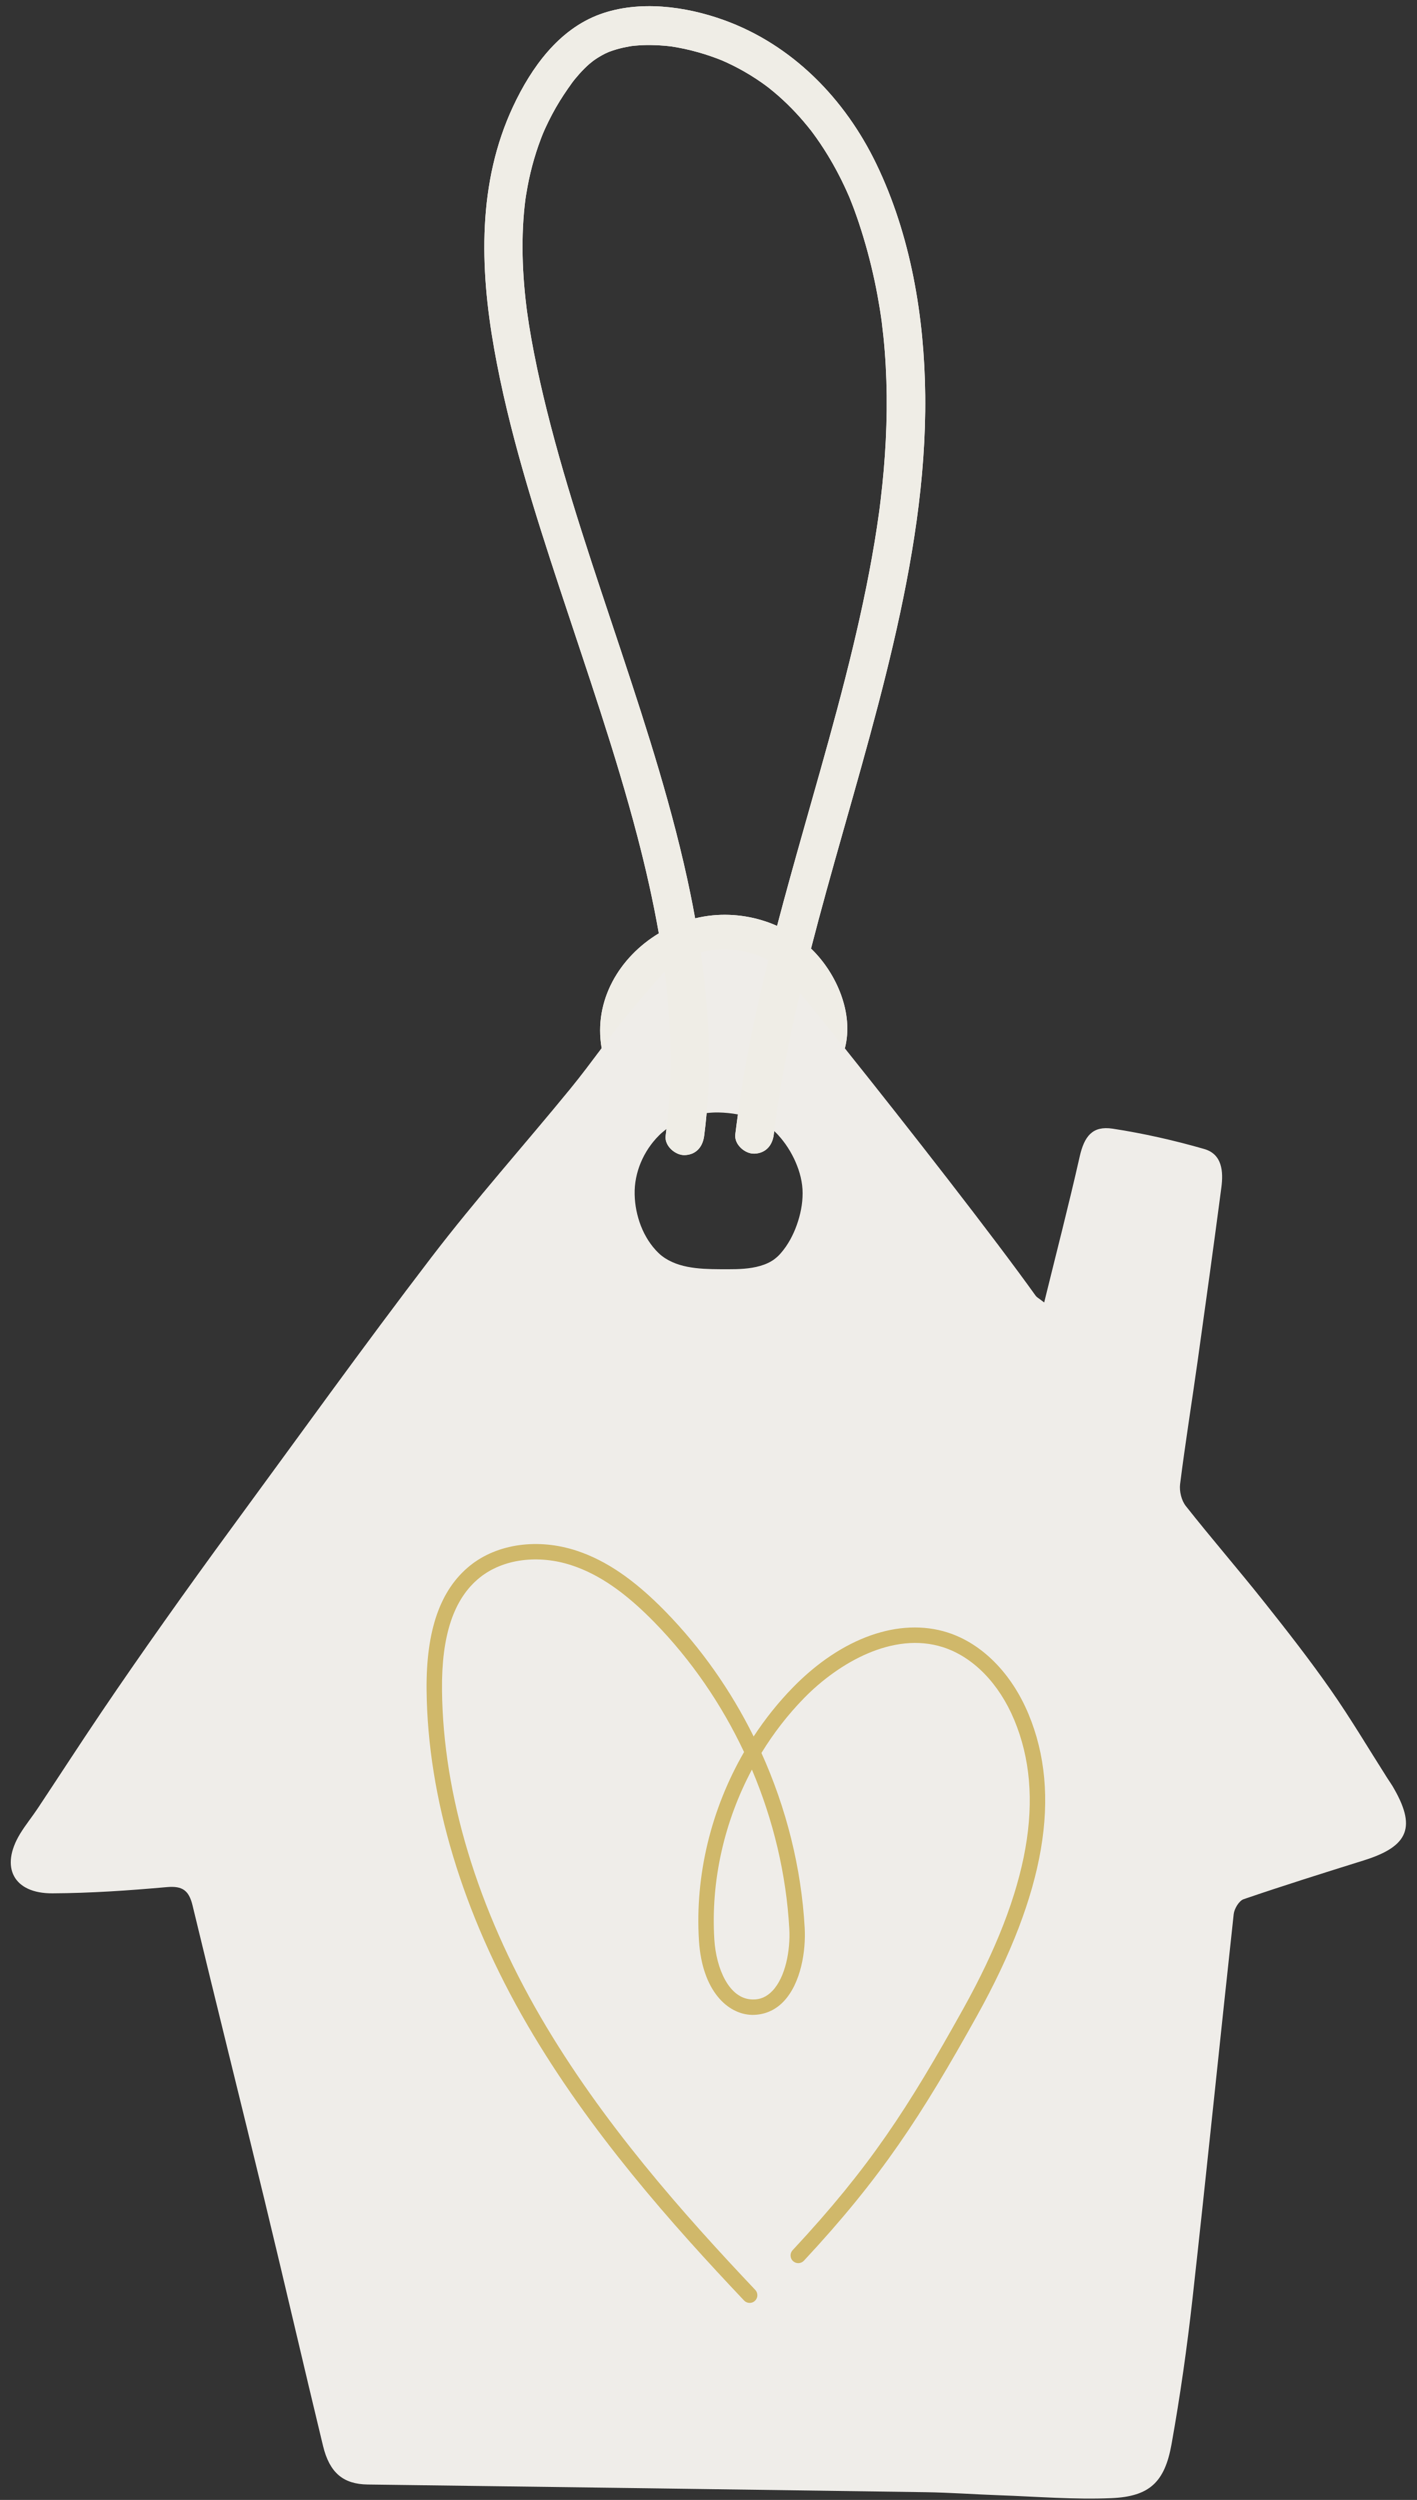
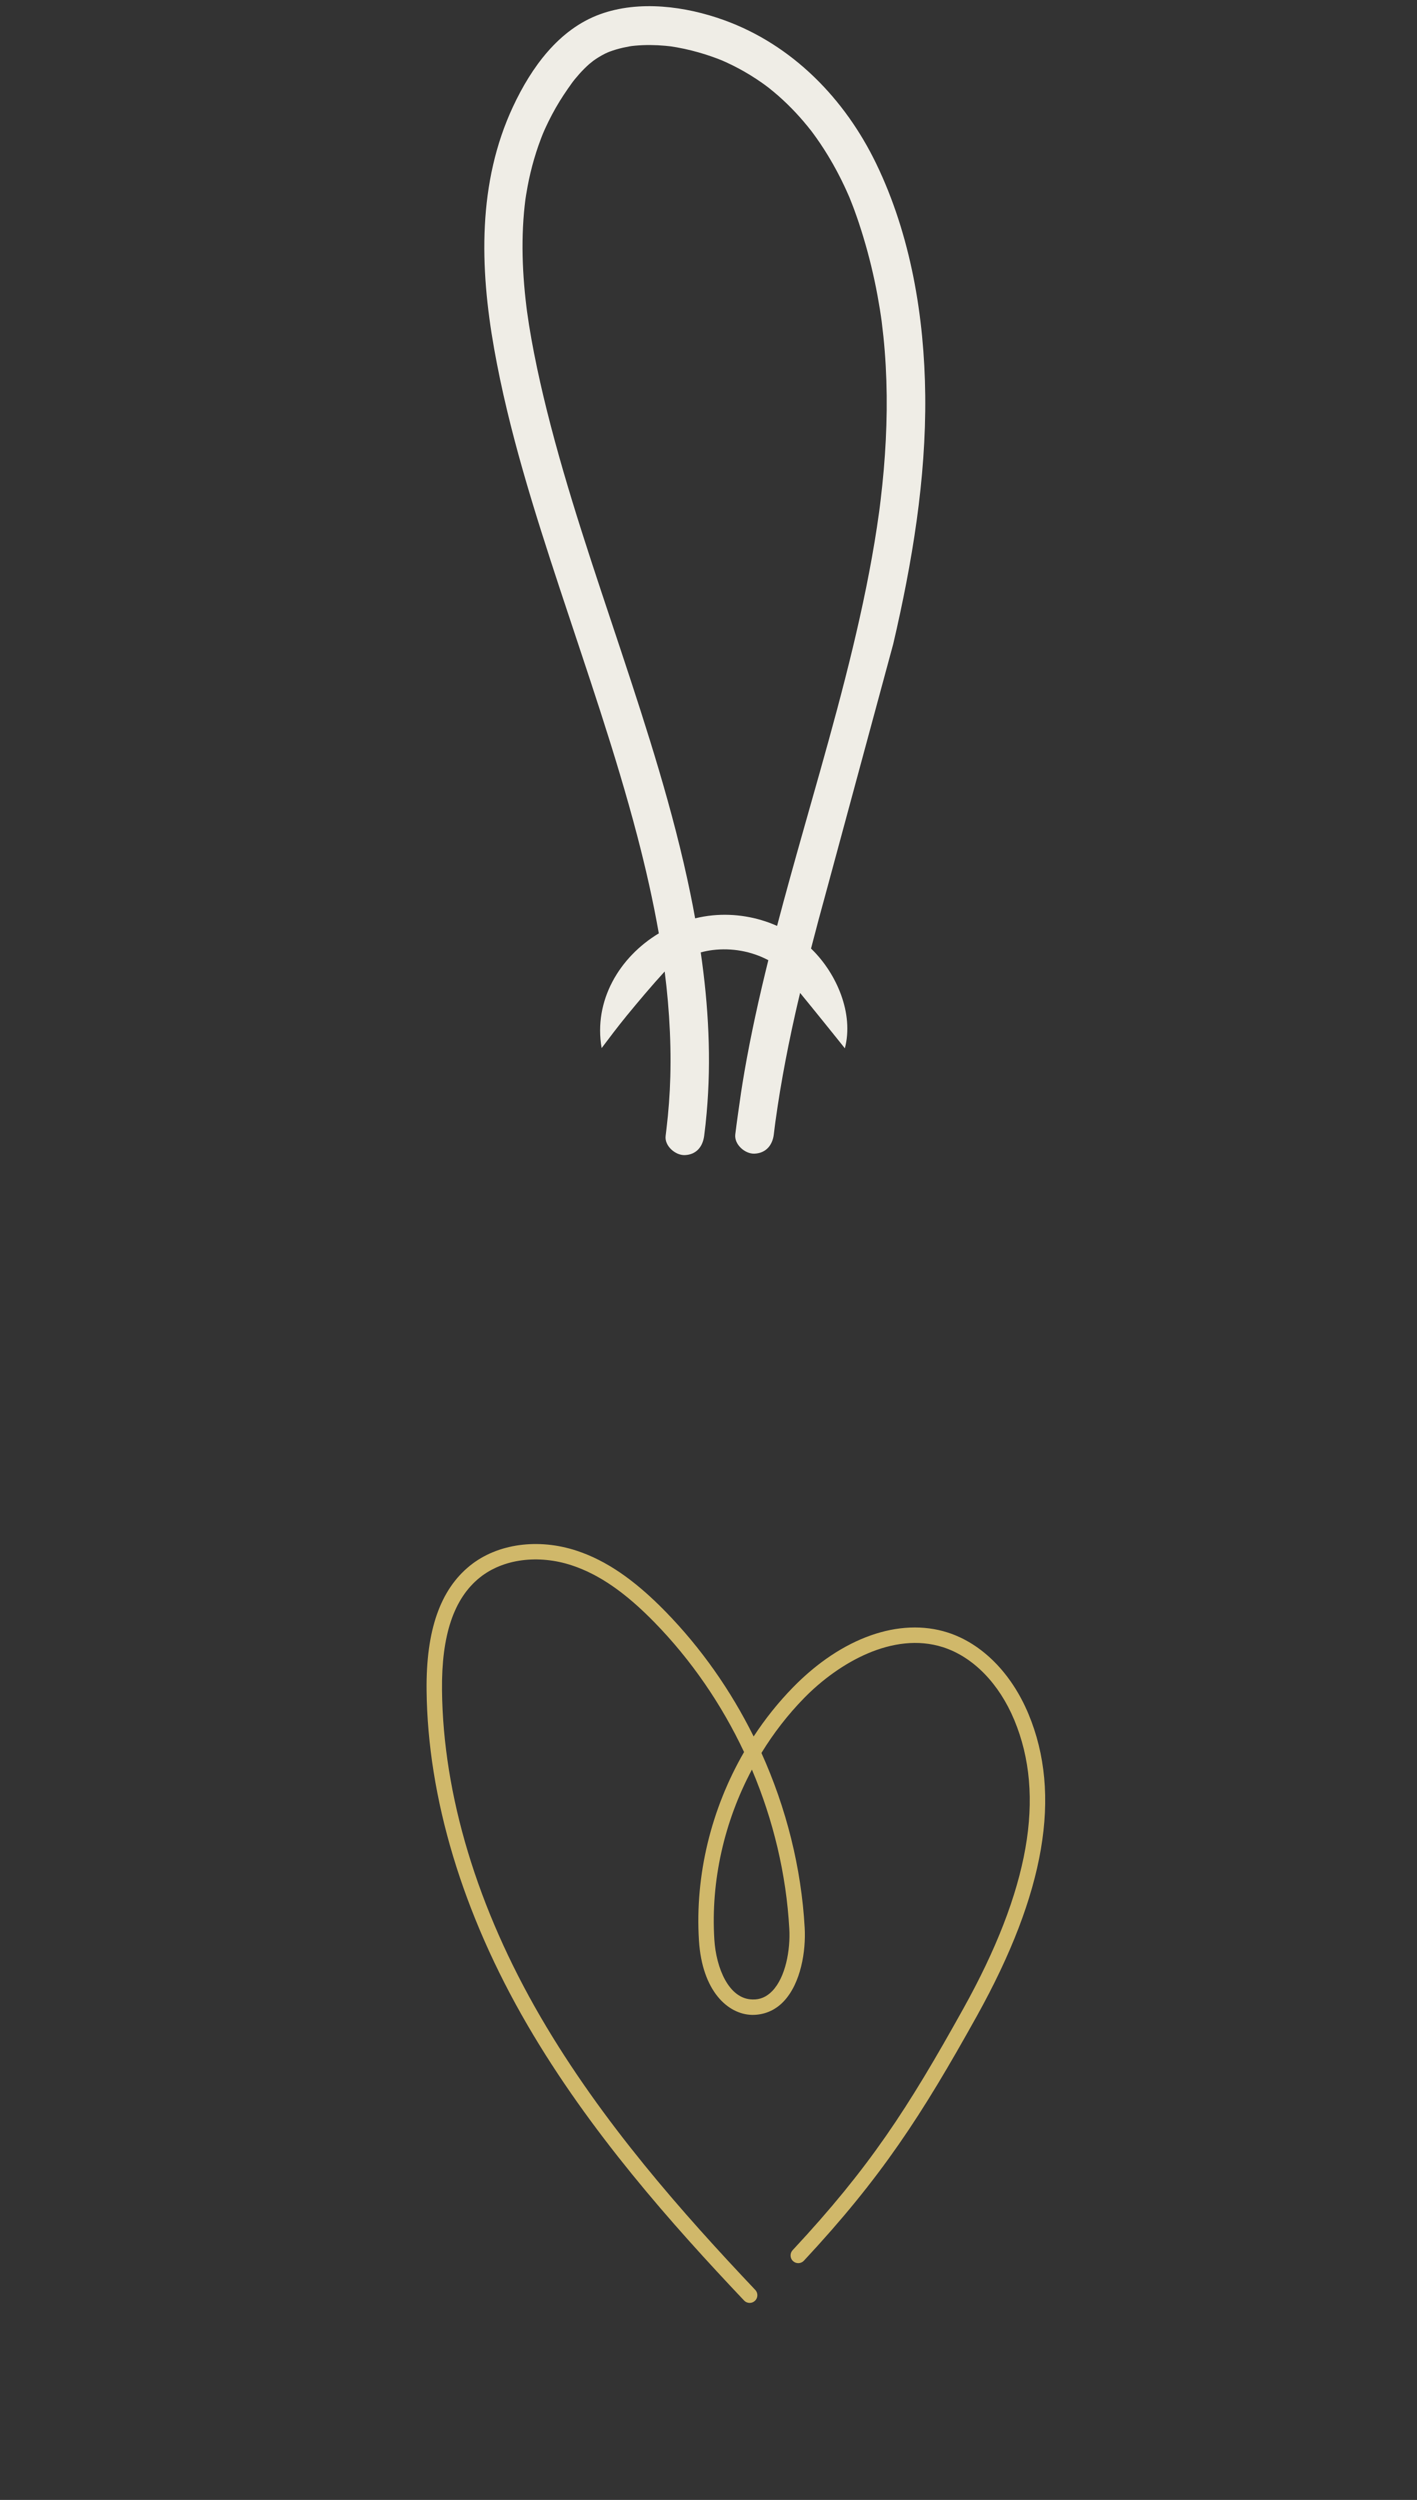
<svg xmlns="http://www.w3.org/2000/svg" fill="#000000" height="648.6" preserveAspectRatio="xMidYMid meet" version="1" viewBox="-2.8 -1.6 367.7 648.6" width="367.7" zoomAndPan="magnify">
  <rect x="-2.8" y="-1.6" width="367.7" height="648.6" fill="#333333" stroke="none" />
  <g id="change1_1">
-     <path d="M358.51,461.738c-0.378-0.635-0.819-1.233-1.217-1.856c-4.927-7.727-9.597-15.633-14.845-23.136 c-5.489-7.848-11.404-15.411-17.368-22.913c-6.618-8.325-13.593-16.366-20.181-24.714c-1.122-1.422-1.705-3.84-1.475-5.663 c1.354-10.717,3.071-21.387,4.573-32.086c2.098-14.948,4.166-29.9,6.135-44.865c0.546-4.148,0.238-8.652-4.456-10.002 c-7.781-2.238-15.741-4.04-23.742-5.269c-5.255-0.807-7.376,1.968-8.575,7.283c-2.79,12.369-5.974,24.65-9.204,37.806 c-1.508-1.166-1.937-1.366-2.177-1.701c-10.861-15.189-32.943-43.487-49.546-64.234c2.37-9.006-2.113-19.364-8.573-25.686 c-0.067-0.066-0.14-0.126-0.208-0.192c1.296-5.033,2.644-10.052,4.025-15.062c5.875-21.306,12.31-42.471,17.319-64.005 c4.904-21.081,8.522-42.711,8.294-64.416c-0.215-20.456-3.761-41.616-12.715-60.153c-8.137-16.845-21.75-30.854-39.538-37.268 c-9.954-3.589-21.997-5.202-32.154-1.502c-10.752,3.917-17.857,13.909-22.548,23.935c-9.232,19.732-8.647,41.777-4.92,62.78 c3.773,21.266,10.347,41.959,17.092,62.435c6.995,21.238,14.389,42.376,20.055,64.022c2.186,8.351,4.103,16.78,5.595,25.284 c-10.188,6.129-16.984,17.41-14.837,29.766c-2.654,3.536-5.294,7.083-8.09,10.502c-11.994,14.666-24.645,28.821-36.146,43.859 c-17.709,23.155-34.698,46.862-51.951,70.366c-5.862,7.987-11.651,16.029-17.373,24.118c-5.461,7.721-10.863,15.487-16.158,23.323 c-5.624,8.323-11.08,16.76-16.637,25.129c-1.474,2.219-3.178,4.292-4.556,6.565c-5.247,8.657-1.71,15.495,8.422,15.439 c9.903-0.055,19.822-0.735,29.69-1.62c4.122-0.37,5.732,0.955,6.657,4.802c6.158,25.592,12.552,51.128,18.742,76.712 c5.114,21.135,9.999,42.324,15.103,63.461c1.706,7.067,5.341,9.937,11.576,10.019c48.279,0.639,96.558,1.29,144.837,1.997 c6.361,0.093,12.715,0.575,19.075,0.796c9.725,0.337,19.478,1.17,29.173,0.742c9.79-0.432,13.755-4.134,15.515-13.96 c2.242-12.515,4.037-25.133,5.444-37.771c3.701-33.247,7.062-66.531,10.693-99.786c0.154-1.408,1.386-3.466,2.577-3.873 c10.335-3.536,20.762-6.808,31.189-10.071C362.863,477.397,364.825,472.354,358.51,461.738z M133.988,79.419 c0.004,0.029,0.007,0.048,0.009,0.062C133.994,79.466,133.991,79.445,133.988,79.419z M158.365,167.312 c-6.819-20.566-13.918-41.086-19.182-62.121c-1.258-5.027-2.406-10.083-3.402-15.168c-0.474-2.42-0.911-4.847-1.298-7.282 c-0.19-1.192-0.363-2.386-0.532-3.581c-0.008-0.055-0.014-0.105-0.018-0.136c-0.039-0.307-0.078-0.614-0.116-0.921 c-0.085-0.691-0.165-1.382-0.241-2.074c-0.545-4.985-0.842-10.002-0.779-15.017c0.032-2.531,0.154-5.061,0.382-7.583 c0.099-1.088,0.22-2.174,0.359-3.258c0.011-0.079,0.022-0.155,0.028-0.197c0.047-0.302,0.091-0.605,0.138-0.907 c0.12-0.755,0.25-1.508,0.391-2.259c0.452-2.407,1.017-4.794,1.704-7.145c0.345-1.181,0.721-2.354,1.127-3.516 c0.204-0.583,0.417-1.164,0.636-1.742c0.11-0.29,0.223-0.578,0.337-0.866c0.024-0.061,0.194-0.477,0.284-0.699 c0.074-0.171,0.179-0.416,0.204-0.473c0.095-0.214,0.19-0.428,0.287-0.642c0.26-0.571,0.527-1.138,0.804-1.701 c0.628-1.281,1.297-2.541,2.007-3.778c1.299-2.262,2.751-4.414,4.281-6.525c0.04-0.055,0.138-0.183,0.208-0.275 c0.125-0.157,0.249-0.315,0.375-0.47c0.38-0.466,0.769-0.925,1.17-1.373c0.814-0.912,1.677-1.784,2.595-2.592 c0.112-0.099,1.064-0.835,1.001-0.812c0.461-0.325,0.924-0.647,1.406-0.941c0.548-0.334,1.11-0.646,1.684-0.933 c0.188-0.094,0.379-0.182,0.57-0.27c0.084-0.036,0.36-0.157,0.55-0.228c1.167-0.436,2.364-0.785,3.578-1.061 c0.54-0.123,1.083-0.231,1.628-0.326c0.203-0.035,0.407-0.065,0.611-0.097c0.135-0.009,0.87-0.092,0.915-0.096 c2.591-0.234,5.206-0.202,7.796,0.035c0.139,0.013,1.216,0.136,1.353,0.144c0.551,0.079,1.101,0.165,1.648,0.263 c1.288,0.231,2.568,0.511,3.837,0.829c2.341,0.587,4.645,1.314,6.897,2.181c0.217,0.084,1.083,0.441,1.109,0.445 c0.344,0.15,0.688,0.3,1.029,0.457c1.077,0.495,2.14,1.022,3.185,1.582c1.989,1.067,3.915,2.249,5.768,3.537 c0.388,0.27,0.773,0.544,1.155,0.823c0.148,0.108,0.64,0.486,0.822,0.623c0.863,0.689,1.718,1.387,2.546,2.117 c1.588,1.4,3.106,2.881,4.551,4.429c1.361,1.459,2.649,2.982,3.883,4.549c0.145,0.194,0.486,0.642,0.593,0.787 c0.308,0.419,0.612,0.841,0.912,1.266c0.634,0.9,1.249,1.814,1.844,2.74c2.241,3.485,4.208,7.144,5.914,10.919 c0.206,0.456,0.406,0.915,0.607,1.373c0.01,0.024,0.015,0.033,0.024,0.055c0.065,0.157,0.13,0.314,0.194,0.471 c0.396,0.969,0.774,1.945,1.137,2.926c0.865,2.343,1.645,4.719,2.368,7.11c1.505,4.976,2.726,10.036,3.672,15.148 c0.216,1.168,0.418,2.339,0.606,3.512c0.1,0.624,0.196,1.25,0.288,1.875c0.046,0.313,0.09,0.625,0.135,0.938 c0.016,0.108,0.028,0.192,0.038,0.263c0.009,0.075,0.02,0.164,0.035,0.285c0.314,2.503,0.577,5.012,0.776,7.527 c0.81,10.252,0.632,20.566-0.251,30.807c-0.227,2.628-0.499,5.252-0.813,7.872c-0.076,0.637-0.155,1.274-0.236,1.911 c-0.02,0.158-0.105,0.797-0.133,1.021c-0.187,1.37-0.384,2.739-0.592,4.107c-0.793,5.218-1.732,10.414-2.778,15.587 c-4.301,21.263-10.384,42.112-16.285,62.971c-2.341,8.277-4.662,16.569-6.849,24.895c-5.206-2.321-11.029-3.287-16.699-2.74 c-1.542,0.149-3.066,0.413-4.56,0.778c-0.393-2.164-0.806-4.324-1.249-6.475C171.942,208.814,165.225,187.999,158.365,167.312z M203.963,316.216c-0.942,2.634-2.274,5.161-4.131,7.296c-0.913,1.074-2.072,1.99-3.368,2.581c-1.291,0.609-2.676,0.976-4.068,1.212 c-2.794,0.469-5.616,0.399-8.404,0.393c-2.79-0.018-5.615-0.088-8.381-0.628c-2.746-0.533-5.479-1.614-7.53-3.577 c-2.022-1.96-3.535-4.398-4.56-7.007c-1.014-2.617-1.581-5.41-1.633-8.224c-0.13-5.655,2.298-11.252,6.293-15.249 c0.61-0.612,1.273-1.166,1.958-1.692c-0.071,0.591-0.133,1.183-0.211,1.773c-0.345,2.604,2.546,5.11,5,5c3.004-0.135,4.63-2.21,5-5 c0.261-1.966,0.465-3.936,0.642-5.906c1.01-0.112,2.024-0.181,3.037-0.161c1.7,0.033,3.403,0.202,5.08,0.515 c-0.235,1.725-0.48,3.448-0.688,5.177c-0.313,2.607,2.523,5.111,5,5c2.976-0.133,4.665-2.207,5-5c0.034-0.285,0.07-0.57,0.105-0.856 c0.335,0.305,0.661,0.62,0.965,0.958c1.907,2.076,3.443,4.471,4.565,7.039c1.115,2.564,1.848,5.33,1.836,8.138 C205.478,310.799,204.895,313.579,203.963,316.216z M206.262,257.782c0.001,0.001,0.001,0.001,0.002,0.002 c0.001,0.001,0.002,0.003,0.004,0.004C206.266,257.786,206.264,257.784,206.262,257.782z" fill="#efede9" />
-   </g>
+     </g>
  <g id="change2_1">
    <path d="M264.088,443.111c-4.419-10.601-12.07-18.314-20.991-21.163c-12.492-3.99-27.483,1.319-40.094,14.209 c-3.822,3.906-7.246,8.193-10.239,12.771c-5.913-11.934-13.64-22.956-22.902-32.436c-8.014-8.201-15.315-13.204-22.98-15.745 c-10.023-3.322-20.637-1.849-27.703,3.844c-7.755,6.247-11.446,16.827-11.284,32.347c0.291,27.927,9.339,57.956,26.166,86.844 c16.125,27.684,37.468,51.671,56.219,71.484c0.393,0.415,0.922,0.625,1.452,0.625c0.494,0,0.988-0.182,1.375-0.548 c0.802-0.759,0.837-2.024,0.077-2.827c-18.593-19.647-39.748-43.417-55.667-70.748c-16.478-28.289-25.338-57.637-25.622-84.871 c-0.148-14.215,3.055-23.763,9.793-29.19c6.018-4.848,15.189-6.062,23.935-3.162c7.035,2.332,13.828,7.018,21.378,14.743 c9.554,9.779,17.421,21.251,23.277,33.68c-8.514,14.713-12.765,31.947-11.706,48.889c0.822,13.153,7.515,19.173,13.783,19.305 c3.1,0.024,5.901-1.116,8.12-3.414c4.608-4.772,5.863-13.29,5.538-19.135c-0.868-15.607-4.763-31.088-11.226-45.408 c3.151-5.145,6.86-9.942,11.075-14.25c8.902-9.097,23.043-17.337,36.018-13.195c7.801,2.491,14.55,9.377,18.517,18.892 c8.199,19.671,3.884,44.148-13.192,74.833c-14.471,26.004-24.305,41.231-44.327,62.727c-0.753,0.809-0.708,2.074,0.101,2.827 c0.809,0.751,2.073,0.708,2.827-0.101c20.181-21.666,30.557-37.741,44.896-63.508C268.41,489.604,272.789,463.986,264.088,443.111z M202.019,498.834c0.304,5.438-0.946,12.535-4.421,16.134c-1.466,1.518-3.176,2.273-5.159,2.192 c-6.125-0.128-9.412-8.152-9.875-15.555c-0.949-15.189,2.579-30.629,9.752-44.082C197.876,470.638,201.232,484.683,202.019,498.834z" fill="#d0b86a" />
  </g>
  <g id="change3_1">
-     <path d="M228.997,165.443c4.904-21.081,8.522-42.711,8.294-64.416c-0.215-20.456-3.761-41.616-12.715-60.153 c-8.137-16.845-21.75-30.854-39.538-37.268c-9.954-3.589-21.997-5.202-32.154-1.502c-10.752,3.917-17.857,13.909-22.548,23.935 c-9.232,19.732-8.647,41.777-4.92,62.78c3.773,21.266,10.347,41.959,17.092,62.435c6.995,21.238,14.389,42.376,20.055,64.022 c2.186,8.351,4.103,16.78,5.595,25.284c-10.188,6.129-16.984,17.41-14.837,29.766c0,0,0,0,0,0c1.012-1.348,2.027-2.692,3.053-4.028 c1.142-1.487,2.298-2.962,3.485-4.411c0.007-0.009,0.014-0.017,0.021-0.026c1.549-1.891,3.121-3.768,4.708-5.634 c1.664-1.956,3.359-3.884,5.092-5.775c0.16,1.275,0.314,2.551,0.451,3.828c0.281,2.618,0.511,5.241,0.685,7.867 c0.345,5.21,0.468,10.435,0.326,15.654c-0.123,4.52-0.464,9.03-1.003,13.519c-0.071,0.591-0.133,1.183-0.211,1.773 c-0.345,2.604,2.546,5.11,5,5c3.004-0.135,4.63-2.21,5-5c0.261-1.966,0.465-3.936,0.642-5.906 c1.246-13.892,0.473-27.882-1.534-41.689c1.023-0.274,2.061-0.483,3.108-0.612c4.917-0.605,10.052,0.305,14.433,2.632 c-2.376,9.593-4.519,19.24-6.208,28.98c-0.636,3.669-1.18,7.352-1.683,11.041c-0.235,1.725-0.48,3.448-0.688,5.177 c-0.313,2.607,2.523,5.111,5,5c2.976-0.133,4.665-2.207,5-5c0.034-0.285,0.07-0.57,0.105-0.856c0.043-0.354,0.086-0.709,0.131-1.063 c0.016-0.128,0.135-1.03,0.167-1.285c0.187-1.37,0.384-2.74,0.592-4.107c0.403-2.65,0.843-5.295,1.315-7.933 c0.953-5.323,2.037-10.622,3.216-15.899c0.415-1.857,0.856-3.708,1.293-5.559c0.47,0.574,0.948,1.158,1.444,1.767 c0.001,0.001,0.001,0.001,0.002,0.002c0.001,0.001,0.002,0.003,0.004,0.004c0.364,0.446,0.735,0.902,1.112,1.365 c0.022,0.027,0.045,0.055,0.067,0.083c0.358,0.441,0.723,0.889,1.092,1.345c0.036,0.045,0.073,0.09,0.11,0.135 c0.352,0.434,0.71,0.876,1.072,1.323c0.061,0.075,0.122,0.151,0.183,0.227c0.322,0.398,0.649,0.803,0.979,1.211 c0.107,0.133,0.214,0.265,0.322,0.399c0.33,0.409,0.663,0.822,0.999,1.24c0.079,0.098,0.157,0.195,0.237,0.294 c0.354,0.439,0.712,0.884,1.072,1.333c0.083,0.104,0.166,0.206,0.249,0.31c0.41,0.511,0.825,1.027,1.243,1.549 c0.018,0.022,0.036,0.044,0.054,0.067c0.454,0.566,0.913,1.139,1.376,1.718c0,0,0,0,0,0c2.37-9.006-2.113-19.364-8.573-25.686 c-0.067-0.066-0.14-0.126-0.208-0.192c1.296-5.033,2.644-10.052,4.025-15.062C217.554,208.142,223.988,186.977,228.997,165.443z M133.988,79.419c0.004,0.029,0.007,0.048,0.009,0.062C133.994,79.466,133.991,79.445,133.988,79.419z M205.692,213.731 c-2.341,8.277-4.662,16.569-6.849,24.895c-5.206-2.321-11.029-3.287-16.699-2.74c-1.542,0.149-3.066,0.413-4.56,0.778 c-0.393-2.164-0.806-4.324-1.249-6.475c-4.394-21.374-11.112-42.19-17.971-62.876c-6.819-20.566-13.918-41.086-19.182-62.121 c-1.258-5.027-2.406-10.083-3.402-15.168c-0.474-2.42-0.911-4.847-1.298-7.282c-0.19-1.192-0.363-2.386-0.532-3.581 c-0.008-0.055-0.014-0.105-0.018-0.136c-0.039-0.307-0.078-0.614-0.116-0.921c-0.085-0.691-0.165-1.382-0.241-2.074 c-0.545-4.985-0.842-10.002-0.779-15.017c0.032-2.531,0.154-5.061,0.382-7.583c0.099-1.088,0.22-2.174,0.359-3.258 c0.011-0.079,0.022-0.155,0.028-0.197c0.047-0.302,0.091-0.605,0.138-0.907c0.12-0.755,0.25-1.508,0.391-2.259 c0.452-2.407,1.017-4.794,1.704-7.145c0.345-1.181,0.721-2.354,1.127-3.516c0.204-0.583,0.417-1.164,0.636-1.742 c0.11-0.29,0.223-0.578,0.337-0.866c0.024-0.061,0.194-0.477,0.284-0.699c0.074-0.171,0.179-0.416,0.204-0.473 c0.095-0.214,0.19-0.428,0.287-0.642c0.26-0.571,0.527-1.138,0.804-1.701c0.628-1.281,1.297-2.541,2.007-3.778 c1.299-2.262,2.751-4.414,4.281-6.525c0.04-0.055,0.138-0.183,0.208-0.275c0.125-0.157,0.249-0.315,0.375-0.47 c0.38-0.466,0.769-0.925,1.17-1.373c0.814-0.912,1.677-1.784,2.595-2.592c0.112-0.099,1.064-0.835,1.001-0.812 c0.461-0.325,0.924-0.647,1.406-0.941c0.548-0.334,1.11-0.646,1.684-0.933c0.188-0.094,0.379-0.182,0.57-0.27 c0.084-0.036,0.36-0.157,0.55-0.228c1.167-0.436,2.364-0.785,3.578-1.061c0.54-0.123,1.083-0.231,1.628-0.326 c0.203-0.035,0.407-0.065,0.611-0.097c0.135-0.009,0.87-0.092,0.915-0.096c2.591-0.234,5.206-0.202,7.796,0.035 c0.139,0.013,1.216,0.136,1.353,0.144c0.551,0.079,1.101,0.165,1.648,0.263c1.288,0.231,2.568,0.511,3.837,0.829 c2.341,0.587,4.645,1.314,6.897,2.181c0.217,0.084,1.083,0.441,1.109,0.445c0.344,0.15,0.688,0.3,1.029,0.457 c1.077,0.495,2.14,1.022,3.185,1.582c1.989,1.067,3.915,2.249,5.768,3.537c0.388,0.27,0.773,0.544,1.155,0.823 c0.148,0.108,0.64,0.486,0.822,0.623c0.863,0.689,1.718,1.387,2.546,2.117c1.588,1.4,3.106,2.881,4.551,4.429 c1.361,1.459,2.649,2.982,3.883,4.549c0.145,0.194,0.486,0.642,0.593,0.787c0.308,0.419,0.612,0.841,0.912,1.266 c0.634,0.9,1.249,1.814,1.844,2.74c2.241,3.485,4.208,7.144,5.914,10.919c0.206,0.456,0.406,0.915,0.607,1.373 c0.01,0.024,0.015,0.033,0.024,0.055c0.065,0.157,0.13,0.314,0.194,0.471c0.396,0.969,0.774,1.945,1.137,2.926 c0.865,2.343,1.645,4.719,2.368,7.11c1.505,4.976,2.726,10.036,3.672,15.148c0.216,1.168,0.418,2.339,0.606,3.512 c0.1,0.624,0.196,1.25,0.288,1.875c0.046,0.313,0.09,0.625,0.135,0.938c0.016,0.108,0.028,0.192,0.038,0.263 c0.009,0.075,0.02,0.164,0.035,0.285c0.314,2.503,0.577,5.012,0.776,7.527c0.81,10.252,0.632,20.566-0.251,30.807 c-0.227,2.628-0.499,5.252-0.813,7.872c-0.076,0.637-0.155,1.274-0.236,1.911c-0.02,0.158-0.105,0.797-0.133,1.021 c-0.187,1.37-0.384,2.739-0.592,4.107c-0.793,5.218-1.732,10.414-2.778,15.587C217.675,172.023,211.593,192.872,205.692,213.731z" fill="#efede6" />
+     <path d="M228.997,165.443c4.904-21.081,8.522-42.711,8.294-64.416c-0.215-20.456-3.761-41.616-12.715-60.153 c-8.137-16.845-21.75-30.854-39.538-37.268c-9.954-3.589-21.997-5.202-32.154-1.502c-10.752,3.917-17.857,13.909-22.548,23.935 c-9.232,19.732-8.647,41.777-4.92,62.78c3.773,21.266,10.347,41.959,17.092,62.435c6.995,21.238,14.389,42.376,20.055,64.022 c2.186,8.351,4.103,16.78,5.595,25.284c-10.188,6.129-16.984,17.41-14.837,29.766c0,0,0,0,0,0c1.012-1.348,2.027-2.692,3.053-4.028 c1.142-1.487,2.298-2.962,3.485-4.411c0.007-0.009,0.014-0.017,0.021-0.026c1.549-1.891,3.121-3.768,4.708-5.634 c1.664-1.956,3.359-3.884,5.092-5.775c0.16,1.275,0.314,2.551,0.451,3.828c0.281,2.618,0.511,5.241,0.685,7.867 c0.345,5.21,0.468,10.435,0.326,15.654c-0.123,4.52-0.464,9.03-1.003,13.519c-0.071,0.591-0.133,1.183-0.211,1.773 c-0.345,2.604,2.546,5.11,5,5c3.004-0.135,4.63-2.21,5-5c0.261-1.966,0.465-3.936,0.642-5.906 c1.246-13.892,0.473-27.882-1.534-41.689c1.023-0.274,2.061-0.483,3.108-0.612c4.917-0.605,10.052,0.305,14.433,2.632 c-2.376,9.593-4.519,19.24-6.208,28.98c-0.636,3.669-1.18,7.352-1.683,11.041c-0.235,1.725-0.48,3.448-0.688,5.177 c-0.313,2.607,2.523,5.111,5,5c2.976-0.133,4.665-2.207,5-5c0.034-0.285,0.07-0.57,0.105-0.856c0.043-0.354,0.086-0.709,0.131-1.063 c0.016-0.128,0.135-1.03,0.167-1.285c0.187-1.37,0.384-2.74,0.592-4.107c0.403-2.65,0.843-5.295,1.315-7.933 c0.953-5.323,2.037-10.622,3.216-15.899c0.415-1.857,0.856-3.708,1.293-5.559c0.47,0.574,0.948,1.158,1.444,1.767 c0.001,0.001,0.001,0.001,0.002,0.002c0.001,0.001,0.002,0.003,0.004,0.004c0.364,0.446,0.735,0.902,1.112,1.365 c0.022,0.027,0.045,0.055,0.067,0.083c0.358,0.441,0.723,0.889,1.092,1.345c0.036,0.045,0.073,0.09,0.11,0.135 c0.352,0.434,0.71,0.876,1.072,1.323c0.061,0.075,0.122,0.151,0.183,0.227c0.322,0.398,0.649,0.803,0.979,1.211 c0.107,0.133,0.214,0.265,0.322,0.399c0.33,0.409,0.663,0.822,0.999,1.24c0.079,0.098,0.157,0.195,0.237,0.294 c0.354,0.439,0.712,0.884,1.072,1.333c0.083,0.104,0.166,0.206,0.249,0.31c0.41,0.511,0.825,1.027,1.243,1.549 c0.018,0.022,0.036,0.044,0.054,0.067c0.454,0.566,0.913,1.139,1.376,1.718c0,0,0,0,0,0c2.37-9.006-2.113-19.364-8.573-25.686 c-0.067-0.066-0.14-0.126-0.208-0.192c1.296-5.033,2.644-10.052,4.025-15.062z M133.988,79.419c0.004,0.029,0.007,0.048,0.009,0.062C133.994,79.466,133.991,79.445,133.988,79.419z M205.692,213.731 c-2.341,8.277-4.662,16.569-6.849,24.895c-5.206-2.321-11.029-3.287-16.699-2.74c-1.542,0.149-3.066,0.413-4.56,0.778 c-0.393-2.164-0.806-4.324-1.249-6.475c-4.394-21.374-11.112-42.19-17.971-62.876c-6.819-20.566-13.918-41.086-19.182-62.121 c-1.258-5.027-2.406-10.083-3.402-15.168c-0.474-2.42-0.911-4.847-1.298-7.282c-0.19-1.192-0.363-2.386-0.532-3.581 c-0.008-0.055-0.014-0.105-0.018-0.136c-0.039-0.307-0.078-0.614-0.116-0.921c-0.085-0.691-0.165-1.382-0.241-2.074 c-0.545-4.985-0.842-10.002-0.779-15.017c0.032-2.531,0.154-5.061,0.382-7.583c0.099-1.088,0.22-2.174,0.359-3.258 c0.011-0.079,0.022-0.155,0.028-0.197c0.047-0.302,0.091-0.605,0.138-0.907c0.12-0.755,0.25-1.508,0.391-2.259 c0.452-2.407,1.017-4.794,1.704-7.145c0.345-1.181,0.721-2.354,1.127-3.516c0.204-0.583,0.417-1.164,0.636-1.742 c0.11-0.29,0.223-0.578,0.337-0.866c0.024-0.061,0.194-0.477,0.284-0.699c0.074-0.171,0.179-0.416,0.204-0.473 c0.095-0.214,0.19-0.428,0.287-0.642c0.26-0.571,0.527-1.138,0.804-1.701c0.628-1.281,1.297-2.541,2.007-3.778 c1.299-2.262,2.751-4.414,4.281-6.525c0.04-0.055,0.138-0.183,0.208-0.275c0.125-0.157,0.249-0.315,0.375-0.47 c0.38-0.466,0.769-0.925,1.17-1.373c0.814-0.912,1.677-1.784,2.595-2.592c0.112-0.099,1.064-0.835,1.001-0.812 c0.461-0.325,0.924-0.647,1.406-0.941c0.548-0.334,1.11-0.646,1.684-0.933c0.188-0.094,0.379-0.182,0.57-0.27 c0.084-0.036,0.36-0.157,0.55-0.228c1.167-0.436,2.364-0.785,3.578-1.061c0.54-0.123,1.083-0.231,1.628-0.326 c0.203-0.035,0.407-0.065,0.611-0.097c0.135-0.009,0.87-0.092,0.915-0.096c2.591-0.234,5.206-0.202,7.796,0.035 c0.139,0.013,1.216,0.136,1.353,0.144c0.551,0.079,1.101,0.165,1.648,0.263c1.288,0.231,2.568,0.511,3.837,0.829 c2.341,0.587,4.645,1.314,6.897,2.181c0.217,0.084,1.083,0.441,1.109,0.445c0.344,0.15,0.688,0.3,1.029,0.457 c1.077,0.495,2.14,1.022,3.185,1.582c1.989,1.067,3.915,2.249,5.768,3.537c0.388,0.27,0.773,0.544,1.155,0.823 c0.148,0.108,0.64,0.486,0.822,0.623c0.863,0.689,1.718,1.387,2.546,2.117c1.588,1.4,3.106,2.881,4.551,4.429 c1.361,1.459,2.649,2.982,3.883,4.549c0.145,0.194,0.486,0.642,0.593,0.787c0.308,0.419,0.612,0.841,0.912,1.266 c0.634,0.9,1.249,1.814,1.844,2.74c2.241,3.485,4.208,7.144,5.914,10.919c0.206,0.456,0.406,0.915,0.607,1.373 c0.01,0.024,0.015,0.033,0.024,0.055c0.065,0.157,0.13,0.314,0.194,0.471c0.396,0.969,0.774,1.945,1.137,2.926 c0.865,2.343,1.645,4.719,2.368,7.11c1.505,4.976,2.726,10.036,3.672,15.148c0.216,1.168,0.418,2.339,0.606,3.512 c0.1,0.624,0.196,1.25,0.288,1.875c0.046,0.313,0.09,0.625,0.135,0.938c0.016,0.108,0.028,0.192,0.038,0.263 c0.009,0.075,0.02,0.164,0.035,0.285c0.314,2.503,0.577,5.012,0.776,7.527c0.81,10.252,0.632,20.566-0.251,30.807 c-0.227,2.628-0.499,5.252-0.813,7.872c-0.076,0.637-0.155,1.274-0.236,1.911c-0.02,0.158-0.105,0.797-0.133,1.021 c-0.187,1.37-0.384,2.739-0.592,4.107c-0.793,5.218-1.732,10.414-2.778,15.587C217.675,172.023,211.593,192.872,205.692,213.731z" fill="#efede6" />
  </g>
</svg>